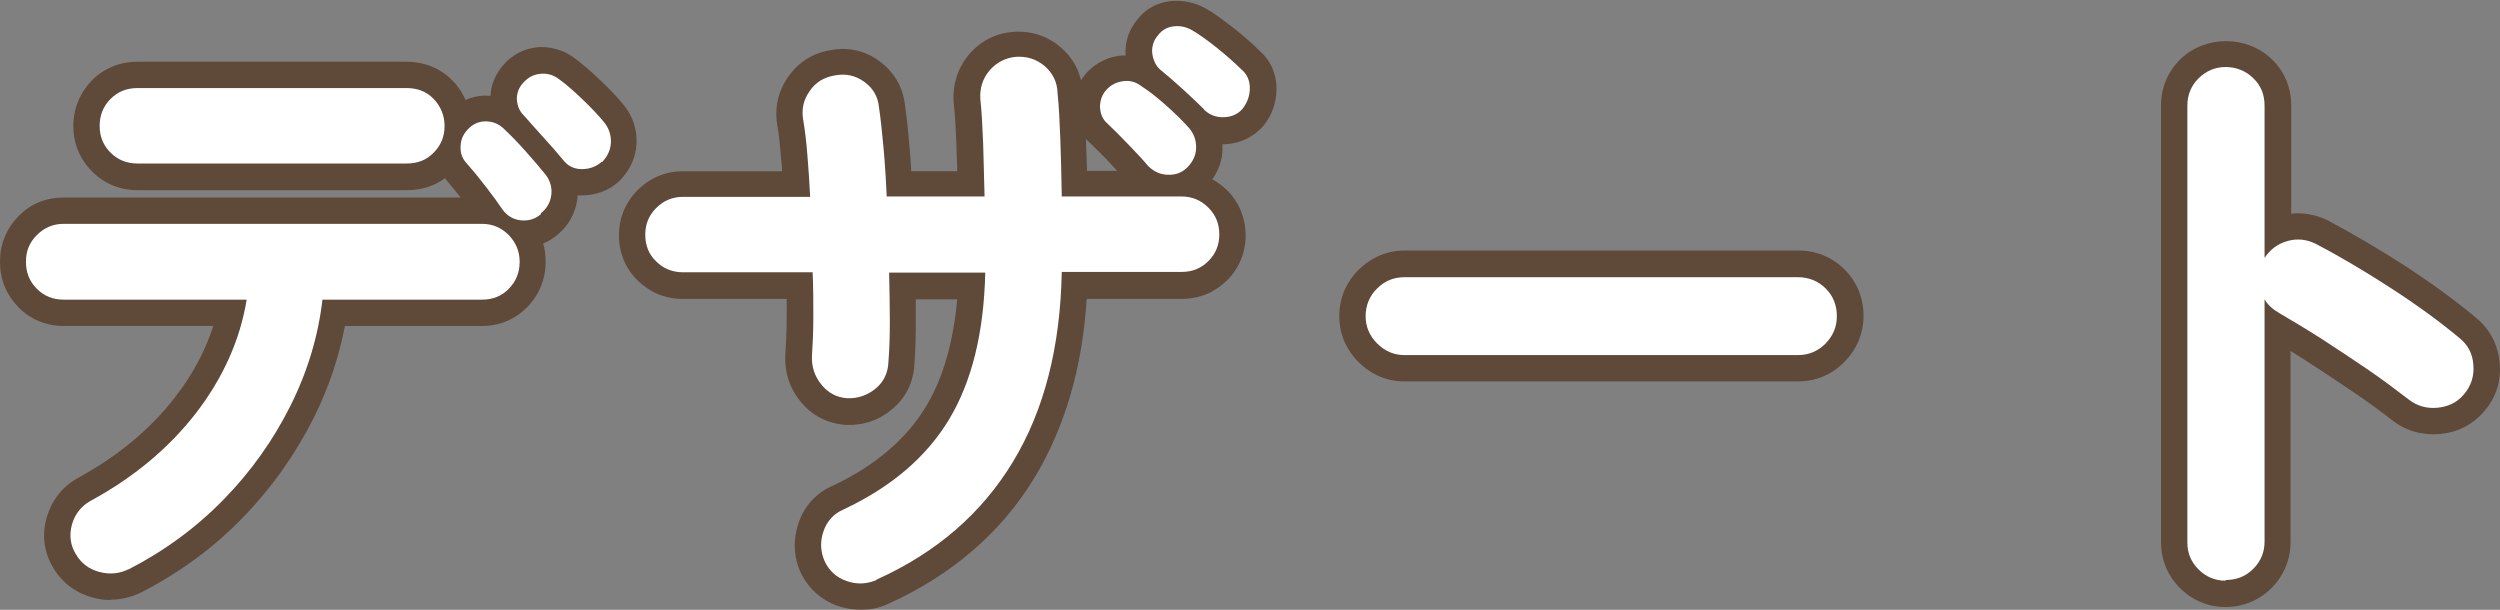
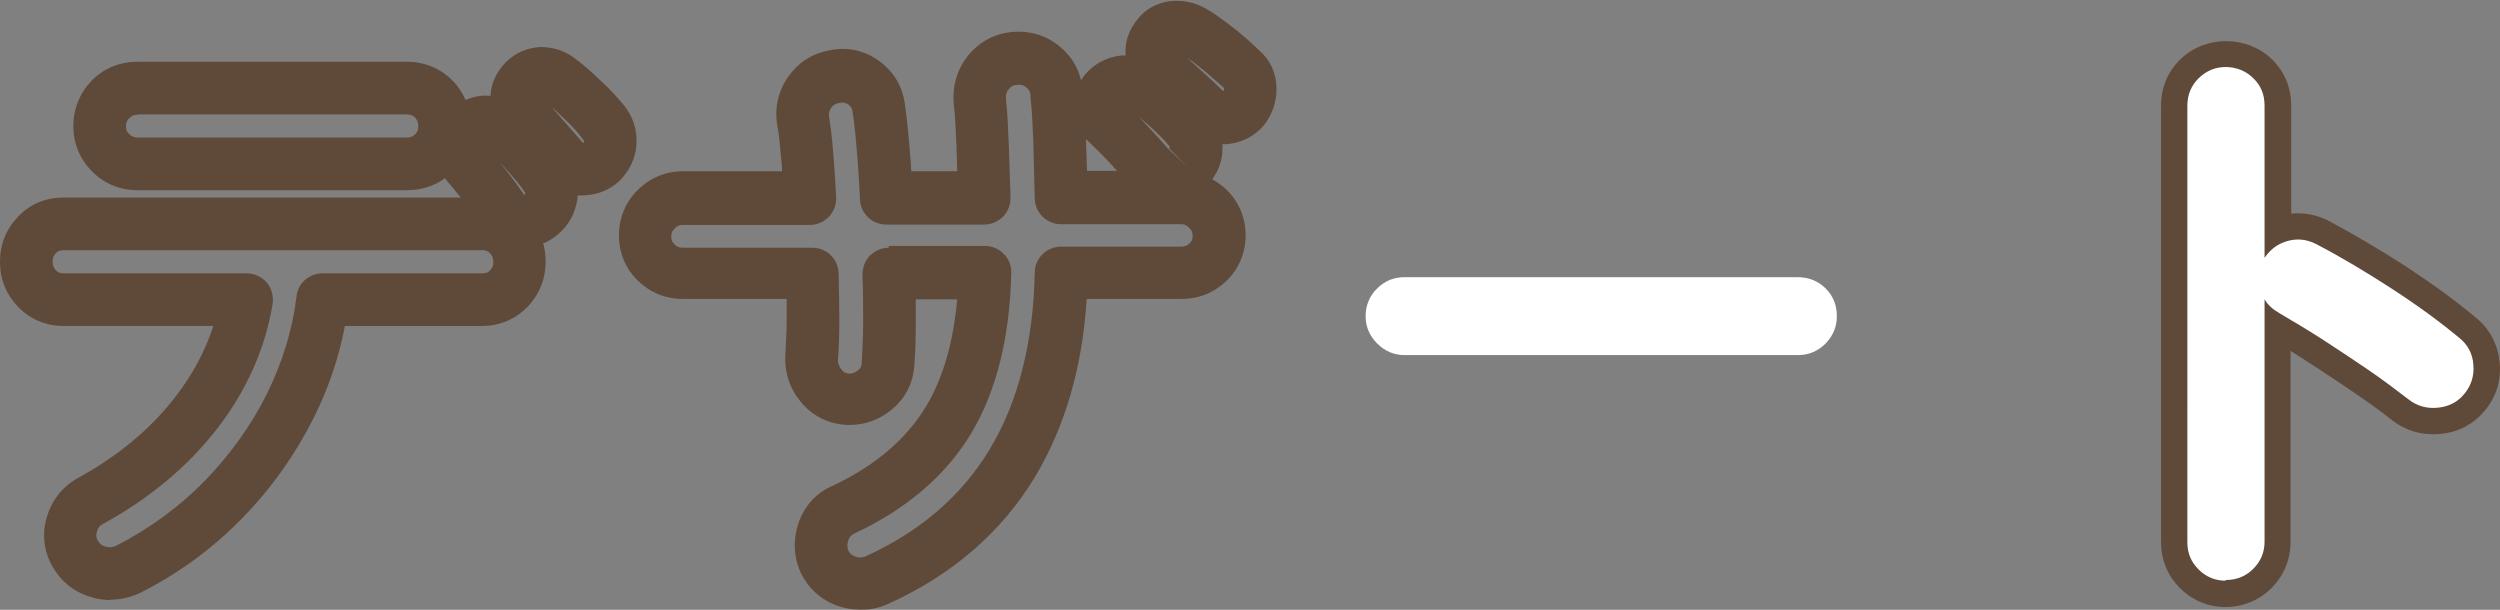
<svg xmlns="http://www.w3.org/2000/svg" id="_レイヤー_2" data-name="レイヤー 2" viewBox="0 0 71.25 17.38">
  <rect x="0" y="0" width="71.25" height="17.38" fill="#808080" stroke="none" />
  <defs>
    <style>
      .cls-1 {
        opacity: .74;
      }

      .cls-2 {
        fill: #fff;
      }

      .cls-3 {
        fill: #533620;
      }
    </style>
  </defs>
  <g id="img">
    <g>
      <g class="cls-1">
        <path class="cls-3" d="m3.15,17.1c-.17,0-.34-.02-.51-.07-.48-.13-.87-.42-1.13-.86-.26-.44-.32-.93-.18-1.42.14-.48.43-.86.86-1.11,1.16-.63,2.1-1.41,2.8-2.32.5-.64.86-1.32,1.09-2.03H1.81c-.5,0-.95-.19-1.29-.54-.34-.35-.52-.79-.52-1.29s.18-.94.52-1.29c.34-.36.79-.54,1.29-.54h11.32c-.15-.19-.29-.36-.41-.5-.01-.02-.03-.04-.04-.05-.31.23-.68.34-1.09.34H3.92c-.5,0-.95-.18-1.3-.54-.35-.35-.53-.8-.53-1.29s.19-.95.53-1.3c.35-.35.8-.53,1.3-.53h7.67c.51,0,.97.19,1.31.54.16.16.28.35.37.55.2-.09.43-.14.66-.12.02,0,.03,0,.05,0,.01-.27.11-.62.44-.96.27-.27.61-.41.98-.43.35,0,.7.1.99.33.19.14.43.34.71.61.28.26.51.51.69.73.26.33.37.7.35,1.09-.02.4-.19.75-.47,1.04,0,0-.01.01-.02.02-.3.28-.68.41-1.1.41-.03,0-.06,0-.09,0,0,.04,0,.09-.01.13-.06.39-.25.73-.55.98-.13.11-.27.2-.42.26.05.16.07.34.07.52,0,.49-.18.94-.52,1.29-.35.35-.79.54-1.29.54h-3.91c-.17.88-.46,1.76-.88,2.6-.52,1.04-1.2,2.01-2.03,2.86-.83.86-1.81,1.58-2.91,2.14,0,0,0,0,0,0-.27.13-.56.2-.85.2Zm.52-.87h0,0ZM1.81,7.13c-.11,0-.17.03-.22.09-.07.07-.09.14-.09.24,0,.12.04.18.09.24.05.05.11.09.22.09h5.22c.22,0,.43.1.57.26s.2.39.17.61c-.21,1.28-.75,2.49-1.6,3.58-.83,1.07-1.93,1.98-3.25,2.7-.08.04-.13.11-.16.22-.03.1-.02.16.03.25.06.1.12.14.22.17.12.03.21.02.31-.03.95-.49,1.8-1.11,2.52-1.85.72-.74,1.32-1.58,1.77-2.48.44-.9.73-1.83.84-2.77.04-.38.36-.66.75-.66h4.55c.11,0,.17-.03.22-.09.06-.06.09-.12.09-.24,0-.1-.03-.17-.09-.24-.06-.06-.12-.09-.22-.09H1.81Zm12.46-2.47c.05.06.1.13.16.2.22.28.39.52.52.71.01-.01,0-.03.01-.05,0,0,.01-.01.02-.01-.15-.23-.33-.44-.55-.68-.05-.06-.1-.11-.15-.17Zm2.88-.04h0,0Zm-1.4-1.53c.1.11.21.23.32.36l.55.63s.03-.04.03-.06c-.16-.23-.35-.43-.58-.65-.12-.11-.22-.21-.32-.29Zm-11.83.18c-.1,0-.17.03-.23.09-.07.07-.1.14-.1.24s.03.17.1.23.13.09.23.09h7.67c.13,0,.19-.04.24-.09.07-.07.09-.14.09-.24s-.03-.17-.09-.24c-.05-.05-.11-.09-.24-.09H3.92Zm11.58-.38h0,0Z" />
        <path class="cls-3" d="m24.52,17.38c-.21,0-.43-.04-.64-.11-.48-.17-.84-.5-1.06-.95-.21-.47-.22-.95-.06-1.42.17-.49.51-.86.98-1.06,1.19-.56,2.1-1.33,2.66-2.27.48-.8.77-1.82.88-3.04h-1.18c0,.21,0,.42,0,.62,0,.45-.01.86-.04,1.22-.02.5-.23.95-.62,1.28-.37.32-.83.48-1.33.46-.54-.04-.97-.27-1.29-.66-.31-.37-.46-.83-.44-1.31.02-.33.04-.68.04-1.08,0-.18,0-.36,0-.54h-2.95c-.5,0-.94-.18-1.29-.52-.35-.34-.54-.79-.54-1.29s.19-.95.53-1.29c.35-.35.8-.54,1.3-.54h2.82c0-.13-.02-.26-.03-.39-.03-.35-.06-.67-.11-.93-.08-.5.03-.97.32-1.38.29-.41.7-.67,1.2-.75.49-.1.99.01,1.4.32.41.3.66.73.72,1.23.05.33.09.73.13,1.19.02.23.04.46.05.71h1.31c0-.25-.02-.49-.02-.72-.02-.47-.04-.88-.08-1.22-.04-.52.11-.99.43-1.38.33-.39.76-.61,1.26-.65.51-.04.98.11,1.36.44.3.25.49.57.58.94.05-.09.12-.17.19-.25.28-.28.62-.43.98-.46.03,0,.07,0,.1,0-.03-.37.09-.73.34-1.03.22-.29.56-.48.96-.52.34-.03.67.04.98.21.25.14.5.33.8.56.29.23.54.45.75.66.29.25.47.63.47,1.07,0,.38-.12.74-.36,1.04-.28.33-.65.51-1.08.54-.03,0-.07,0-.1,0,0,.04,0,.09,0,.13,0,.32-.11.62-.29.87.15.08.29.19.42.31.35.35.53.8.53,1.29s-.19.95-.54,1.29c-.35.34-.79.52-1.29.52h-2.7c-.12,1.95-.62,3.64-1.46,5.05-.96,1.6-2.39,2.83-4.22,3.65,0,0,0,0,0,0-.24.11-.5.16-.75.16Zm.45-.85h0,0Zm.36-9.52h2.74c.2,0,.4.08.54.23.14.14.22.34.21.54-.04,1.83-.42,3.36-1.13,4.55-.72,1.21-1.84,2.17-3.33,2.87-.09.04-.14.08-.18.19-.04.12-.04.21,0,.31.04.07.09.12.19.16.11.04.19.04.29,0,1.55-.7,2.75-1.73,3.55-3.06.81-1.35,1.24-3.04,1.28-5.03,0-.41.34-.74.75-.74h3.42c.12,0,.18-.04.24-.09.06-.06.09-.11.09-.22,0-.1-.03-.17-.1-.23-.07-.07-.13-.1-.23-.1h-3.42c-.41,0-.74-.33-.75-.73-.01-.55-.03-1.08-.04-1.6-.02-.5-.04-.94-.08-1.29,0-.15-.03-.2-.11-.27-.08-.07-.16-.1-.28-.08-.1,0-.16.04-.23.12-.07.08-.09.16-.08.28.04.36.06.8.08,1.3.02.49.03.99.05,1.51,0,.2-.07.4-.21.54s-.33.23-.54.23h-2.79c-.4,0-.73-.31-.75-.71-.02-.48-.05-.94-.09-1.37-.03-.42-.07-.79-.12-1.12-.01-.11-.04-.16-.12-.22-.07-.05-.13-.07-.25-.05-.12.02-.18.06-.24.14-.06.09-.08.16-.06.27.05.3.09.66.12,1.06.03.38.06.79.08,1.21.01.21-.06.41-.2.56-.14.15-.34.24-.55.24h-3.62c-.1,0-.17.03-.23.1-.07.07-.1.13-.1.23,0,.11.03.16.09.22.06.06.12.1.24.1h3.69c.41,0,.74.32.75.73.01.45.02.89.02,1.31s-.01.82-.04,1.16c0,.09.03.18.1.27.06.08.12.11.22.12.09,0,.17-.03.26-.1.06-.05.1-.11.1-.23.02-.36.04-.73.04-1.14s0-.88-.02-1.35c0-.2.07-.4.21-.54s.33-.23.54-.23Zm5.65-2.14h.86c-.07-.07-.14-.15-.21-.23-.22-.23-.42-.43-.6-.6-.03-.02-.05-.05-.08-.08,0,0,0,.01,0,.02.01.29.02.59.03.89Zm1.41-1.6c.11.11.22.22.33.34.24.25.43.47.58.64l.55.51-.53-.53s.02-.03.02-.05c-.17-.21-.37-.4-.6-.61-.13-.11-.25-.21-.35-.29Zm-.34-.33s0,0,0,0c0,0,0,0,0,0Zm2.79-.36s.02.01.02.01c.02,0,.03-.03.03-.08-.21-.18-.41-.37-.65-.56-.15-.12-.28-.22-.41-.3.13.11.26.23.4.36.25.22.45.41.61.57Z" />
-         <path class="cls-3" d="m51.24,10.87h-11.21c-.5,0-.95-.19-1.31-.55-.36-.36-.55-.81-.55-1.31s.19-.97.56-1.33c.36-.35.81-.54,1.31-.54h11.21c.51,0,.97.19,1.32.54.35.35.54.81.54,1.32s-.19.95-.54,1.31c-.36.37-.82.56-1.33.56Zm-11.21-2.23c-.1,0-.18.03-.26.11-.08.08-.11.15-.11.26,0,.08.02.16.11.25.09.09.17.11.25.11h11.21c.11,0,.18-.03.25-.11.09-.1.11-.17.11-.26,0-.11-.03-.19-.1-.26-.08-.08-.15-.1-.26-.1h-11.21Z" />
        <path class="cls-3" d="m63.43,17.3c-.5,0-.95-.19-1.3-.54-.36-.36-.54-.81-.54-1.31V3.01c0-.51.19-.97.55-1.32.72-.7,1.91-.68,2.61,0,.36.35.55.81.55,1.32v3.08c.35-.04.71.03,1.04.19.73.39,1.48.83,2.24,1.32.76.5,1.43.99,1.99,1.46.38.31.62.75.67,1.27.05.52-.1,1-.44,1.39-.32.38-.75.6-1.26.65-.51.04-.98-.09-1.37-.4-.32-.25-.69-.52-1.12-.81-.43-.29-.86-.58-1.3-.86-.16-.11-.32-.2-.47-.3v5.45c0,.5-.19.95-.54,1.31-.36.35-.81.54-1.32.54Zm0-14.63c-.1,0-.17.03-.25.1-.06.06-.1.12-.1.25v12.44c0,.1.03.17.1.24.16.16.36.14.51,0,.08-.08.1-.14.1-.24v-6.91c0-.24.11-.46.29-.59-.18-.14-.29-.36-.29-.59V3.01c0-.13-.04-.19-.1-.25-.08-.07-.15-.1-.27-.1Zm1.57,5.28c.07.05.13.12.18.2.03.06.11.1.16.13.37.21.78.46,1.23.75.44.29.89.58,1.33.88.45.31.85.6,1.2.88.09.07.17.09.29.08.14-.01.2-.06.25-.12.07-.09.1-.17.09-.28-.01-.13-.06-.2-.13-.25-.53-.45-1.15-.9-1.86-1.36-.72-.47-1.43-.89-2.11-1.24-.08-.04-.16-.05-.26-.02-.1.03-.16.08-.22.16-.05.07-.11.13-.17.19Z" />
      </g>
      <g>
-         <path class="cls-2" d="m3.67,16.22c-.26.13-.54.16-.84.08s-.52-.25-.67-.51c-.16-.26-.19-.54-.11-.84.08-.29.26-.52.52-.67,1.24-.67,2.24-1.51,3.01-2.5.77-1,1.26-2.08,1.45-3.24H1.81c-.3,0-.55-.1-.76-.31s-.31-.46-.31-.77.1-.55.31-.76.46-.32.76-.32h11.93c.3,0,.55.11.76.32.2.21.31.46.31.76s-.1.56-.31.77c-.2.21-.46.31-.76.31h-4.55c-.12,1.03-.42,2.04-.91,3.02-.49.98-1.12,1.87-1.9,2.67-.78.8-1.69,1.47-2.72,2Zm.25-11.56c-.3,0-.56-.1-.77-.31-.21-.21-.31-.46-.31-.76s.1-.56.31-.77c.21-.21.46-.31.77-.31h7.67c.31,0,.57.1.77.31.2.21.31.47.31.77s-.1.55-.31.76c-.2.21-.46.31-.77.31H3.92Zm11.5,1.44c-.16.14-.35.2-.57.18-.22-.02-.4-.13-.53-.31-.12-.18-.28-.4-.49-.67-.2-.26-.39-.49-.56-.68-.11-.13-.16-.29-.14-.49.01-.19.1-.35.25-.49.14-.13.31-.19.5-.18.19.01.35.08.49.22.17.16.37.36.6.62.23.26.43.49.59.69.13.18.18.38.15.58-.03.21-.13.38-.3.51Zm1.73-1.49c-.16.14-.35.21-.57.21s-.4-.09-.53-.26c-.14-.17-.32-.38-.54-.62s-.41-.46-.59-.66c-.12-.12-.18-.27-.19-.46,0-.19.07-.36.23-.51.13-.13.29-.2.48-.21s.36.05.51.17c.18.13.4.32.65.56.25.24.46.46.63.67.13.17.19.36.18.57-.01.21-.1.39-.25.55Z" />
-         <path class="cls-2" d="m24.98,16.53c-.28.12-.56.13-.85.03-.29-.1-.5-.29-.63-.57-.12-.28-.13-.56-.03-.85s.29-.5.57-.62c1.36-.64,2.36-1.49,3.01-2.57.65-1.08.99-2.47,1.03-4.18h-2.74c.01.48.02.94.02,1.37s-.01.82-.04,1.17c-.01.31-.13.57-.36.76s-.5.29-.81.28c-.3-.02-.55-.15-.74-.39-.19-.23-.28-.5-.27-.8.02-.32.04-.69.04-1.11s0-.84-.02-1.29h-3.69c-.3,0-.56-.1-.77-.31-.21-.2-.31-.46-.31-.76s.1-.55.31-.76.46-.32.77-.32h3.62c-.02-.42-.05-.82-.08-1.2-.03-.38-.07-.71-.12-1-.05-.3.01-.57.19-.82.17-.25.41-.39.71-.44.31-.06.59,0,.84.18.25.18.39.42.42.72.05.34.09.72.13,1.16.04.44.07.9.09,1.39h2.79c-.01-.52-.03-1.02-.04-1.5-.02-.49-.04-.91-.08-1.27-.02-.31.06-.58.26-.82.2-.23.45-.36.75-.39.31-.02.58.06.82.26.23.2.36.45.37.77.04.37.06.82.08,1.34.02.52.03,1.06.04,1.61h3.42c.3,0,.55.11.76.32s.31.46.31.76-.1.55-.31.76c-.21.21-.46.31-.76.31h-3.42c-.04,2.14-.5,3.94-1.39,5.41-.89,1.47-2.18,2.59-3.89,3.36Zm8.87-11.77c-.16.16-.34.23-.56.22-.22,0-.4-.09-.56-.24-.14-.17-.33-.37-.56-.61-.23-.24-.44-.45-.63-.63-.12-.11-.18-.26-.19-.45,0-.19.06-.37.21-.52.13-.13.29-.2.48-.22s.36.04.51.16c.19.12.42.3.68.53.26.23.48.45.65.64.14.16.21.34.21.56,0,.22-.09.4-.24.56Zm.47-1.64c-.16-.16-.35-.34-.59-.56-.24-.22-.46-.41-.67-.58-.12-.11-.19-.26-.22-.45-.02-.19.03-.37.16-.52.12-.16.27-.24.46-.26.19-.02.36.02.53.12.2.12.44.29.7.5.26.21.49.41.68.6.17.14.25.32.25.54s-.07.41-.2.58c-.13.16-.31.24-.53.25-.22.01-.42-.06-.58-.22Z" />
        <path class="cls-2" d="m40.03,10.12c-.3,0-.56-.11-.78-.33-.22-.22-.33-.48-.33-.78s.11-.58.33-.79c.22-.22.48-.32.78-.32h11.21c.31,0,.58.11.79.32.22.22.32.48.32.79s-.11.56-.32.78c-.22.22-.48.33-.79.33h-11.21Z" />
        <path class="cls-2" d="m63.43,16.55c-.3,0-.56-.11-.77-.32-.22-.22-.32-.47-.32-.77V3.01c0-.31.11-.57.32-.78.22-.21.47-.32.77-.32s.58.11.79.32c.22.21.32.47.32.78v4.34c.16-.24.37-.4.65-.48.28-.08.55-.05.81.08.71.37,1.43.8,2.17,1.28.74.48,1.38.95,1.92,1.4.24.19.38.45.4.76.03.32-.06.6-.26.84-.19.23-.44.36-.76.39-.31.03-.59-.05-.83-.24-.34-.26-.72-.55-1.16-.85-.44-.3-.88-.59-1.31-.87-.44-.28-.84-.52-1.2-.73-.19-.11-.34-.24-.43-.4v6.91c0,.3-.11.56-.32.77-.22.22-.48.32-.79.32Z" />
      </g>
    </g>
  </g>
</svg>